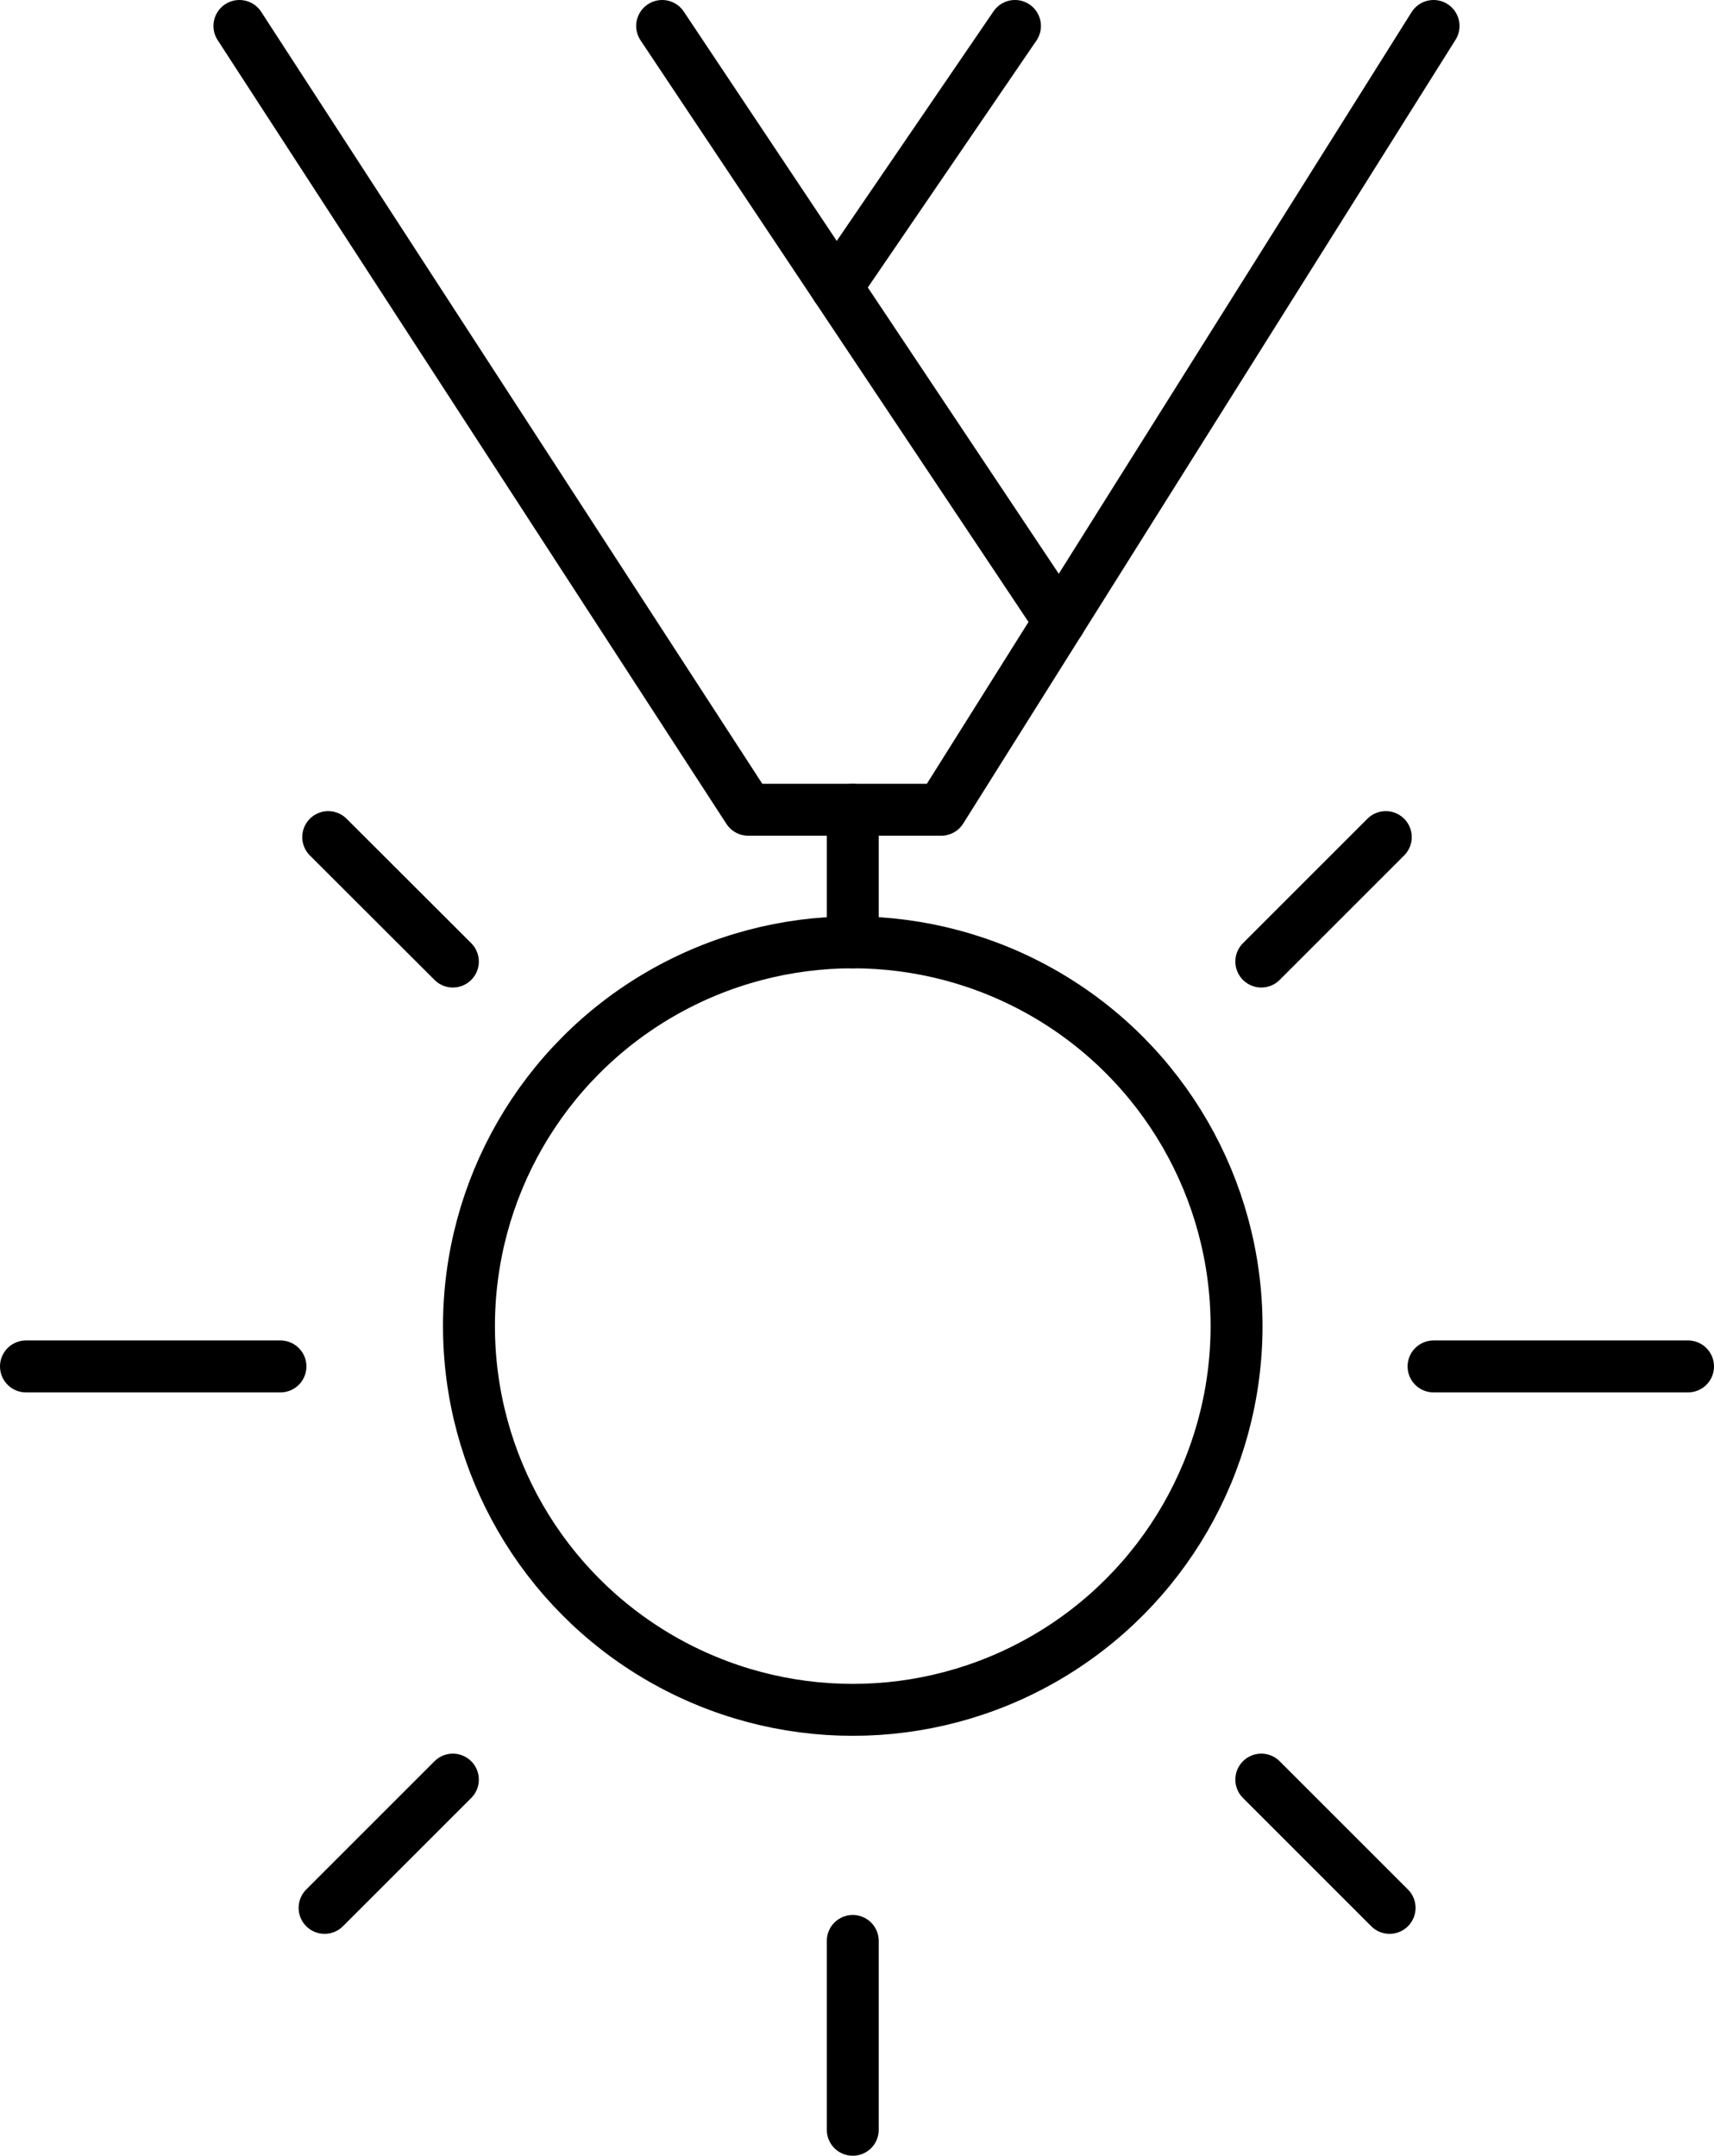
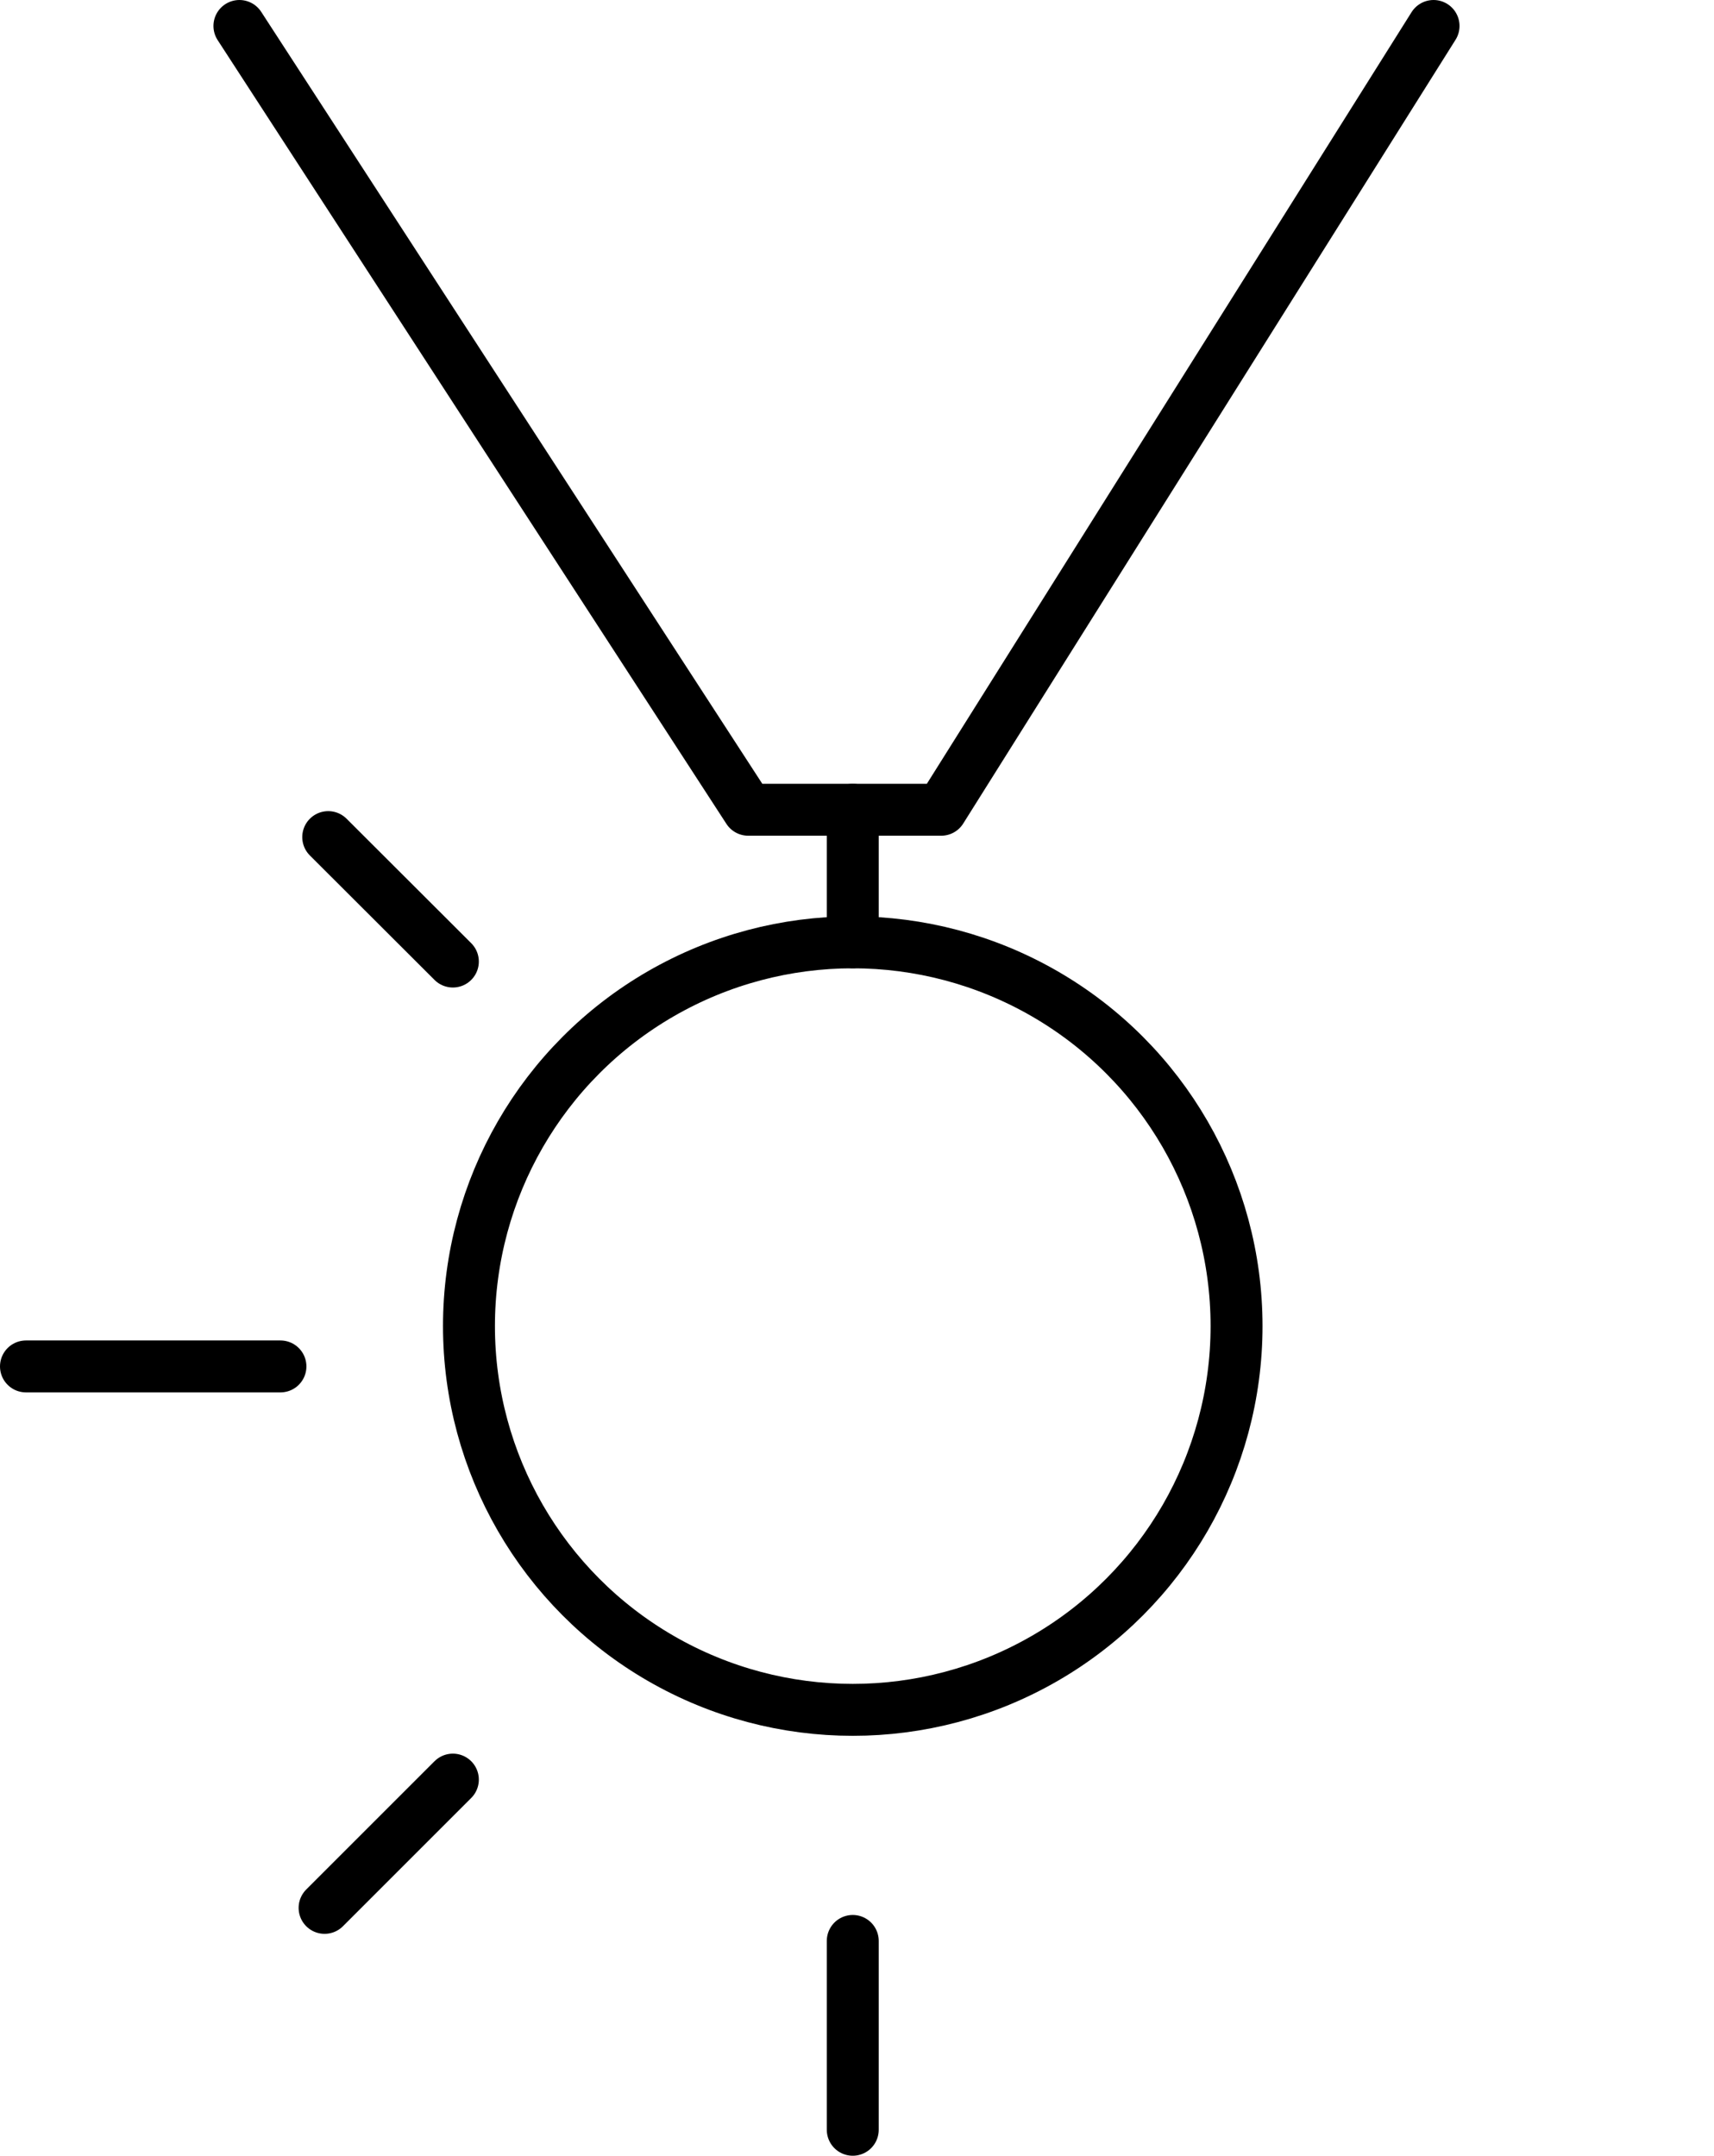
<svg xmlns="http://www.w3.org/2000/svg" id="Capa_2" data-name="Capa 2" viewBox="0 0 99.01 124.54">
  <defs>
    <style>      .cls-1 {        fill: none;        stroke: #000;        stroke-linecap: round;        stroke-linejoin: round;        stroke-width: 3px;      }    </style>
  </defs>
  <g id="Capa_1-2" data-name="Capa 1">
    <g>
      <polyline class="cls-1" points="13.83 1.5 43.22 46.78 54.37 46.78 82.81 1.5" />
-       <line class="cls-1" x1="38.25" y1="1.5" x2="61.2" y2="35.91" />
-       <line class="cls-1" x1="58.63" y1="1.5" x2="48.32" y2="16.6" />
      <circle class="cls-1" cx="49.26" cy="76.61" r="22.17" />
      <line class="cls-1" x1="49.26" y1="46.78" x2="49.26" y2="54.44" />
-       <line class="cls-1" x1="72.86" y1="55.55" x2="80.05" y2="48.36" />
-       <line class="cls-1" x1="82.81" y1="78.94" x2="97.51" y2="78.94" />
-       <line class="cls-1" x1="72.86" y1="102.81" x2="80.27" y2="110.22" />
      <line class="cls-1" x1="26.16" y1="55.55" x2="18.96" y2="48.36" />
      <line class="cls-1" x1="16.2" y1="78.94" x2="1.5" y2="78.94" />
      <line class="cls-1" x1="26.16" y1="102.81" x2="18.75" y2="110.22" />
      <line class="cls-1" x1="49.26" y1="112.13" x2="49.26" y2="123.04" />
    </g>
  </g>
</svg>